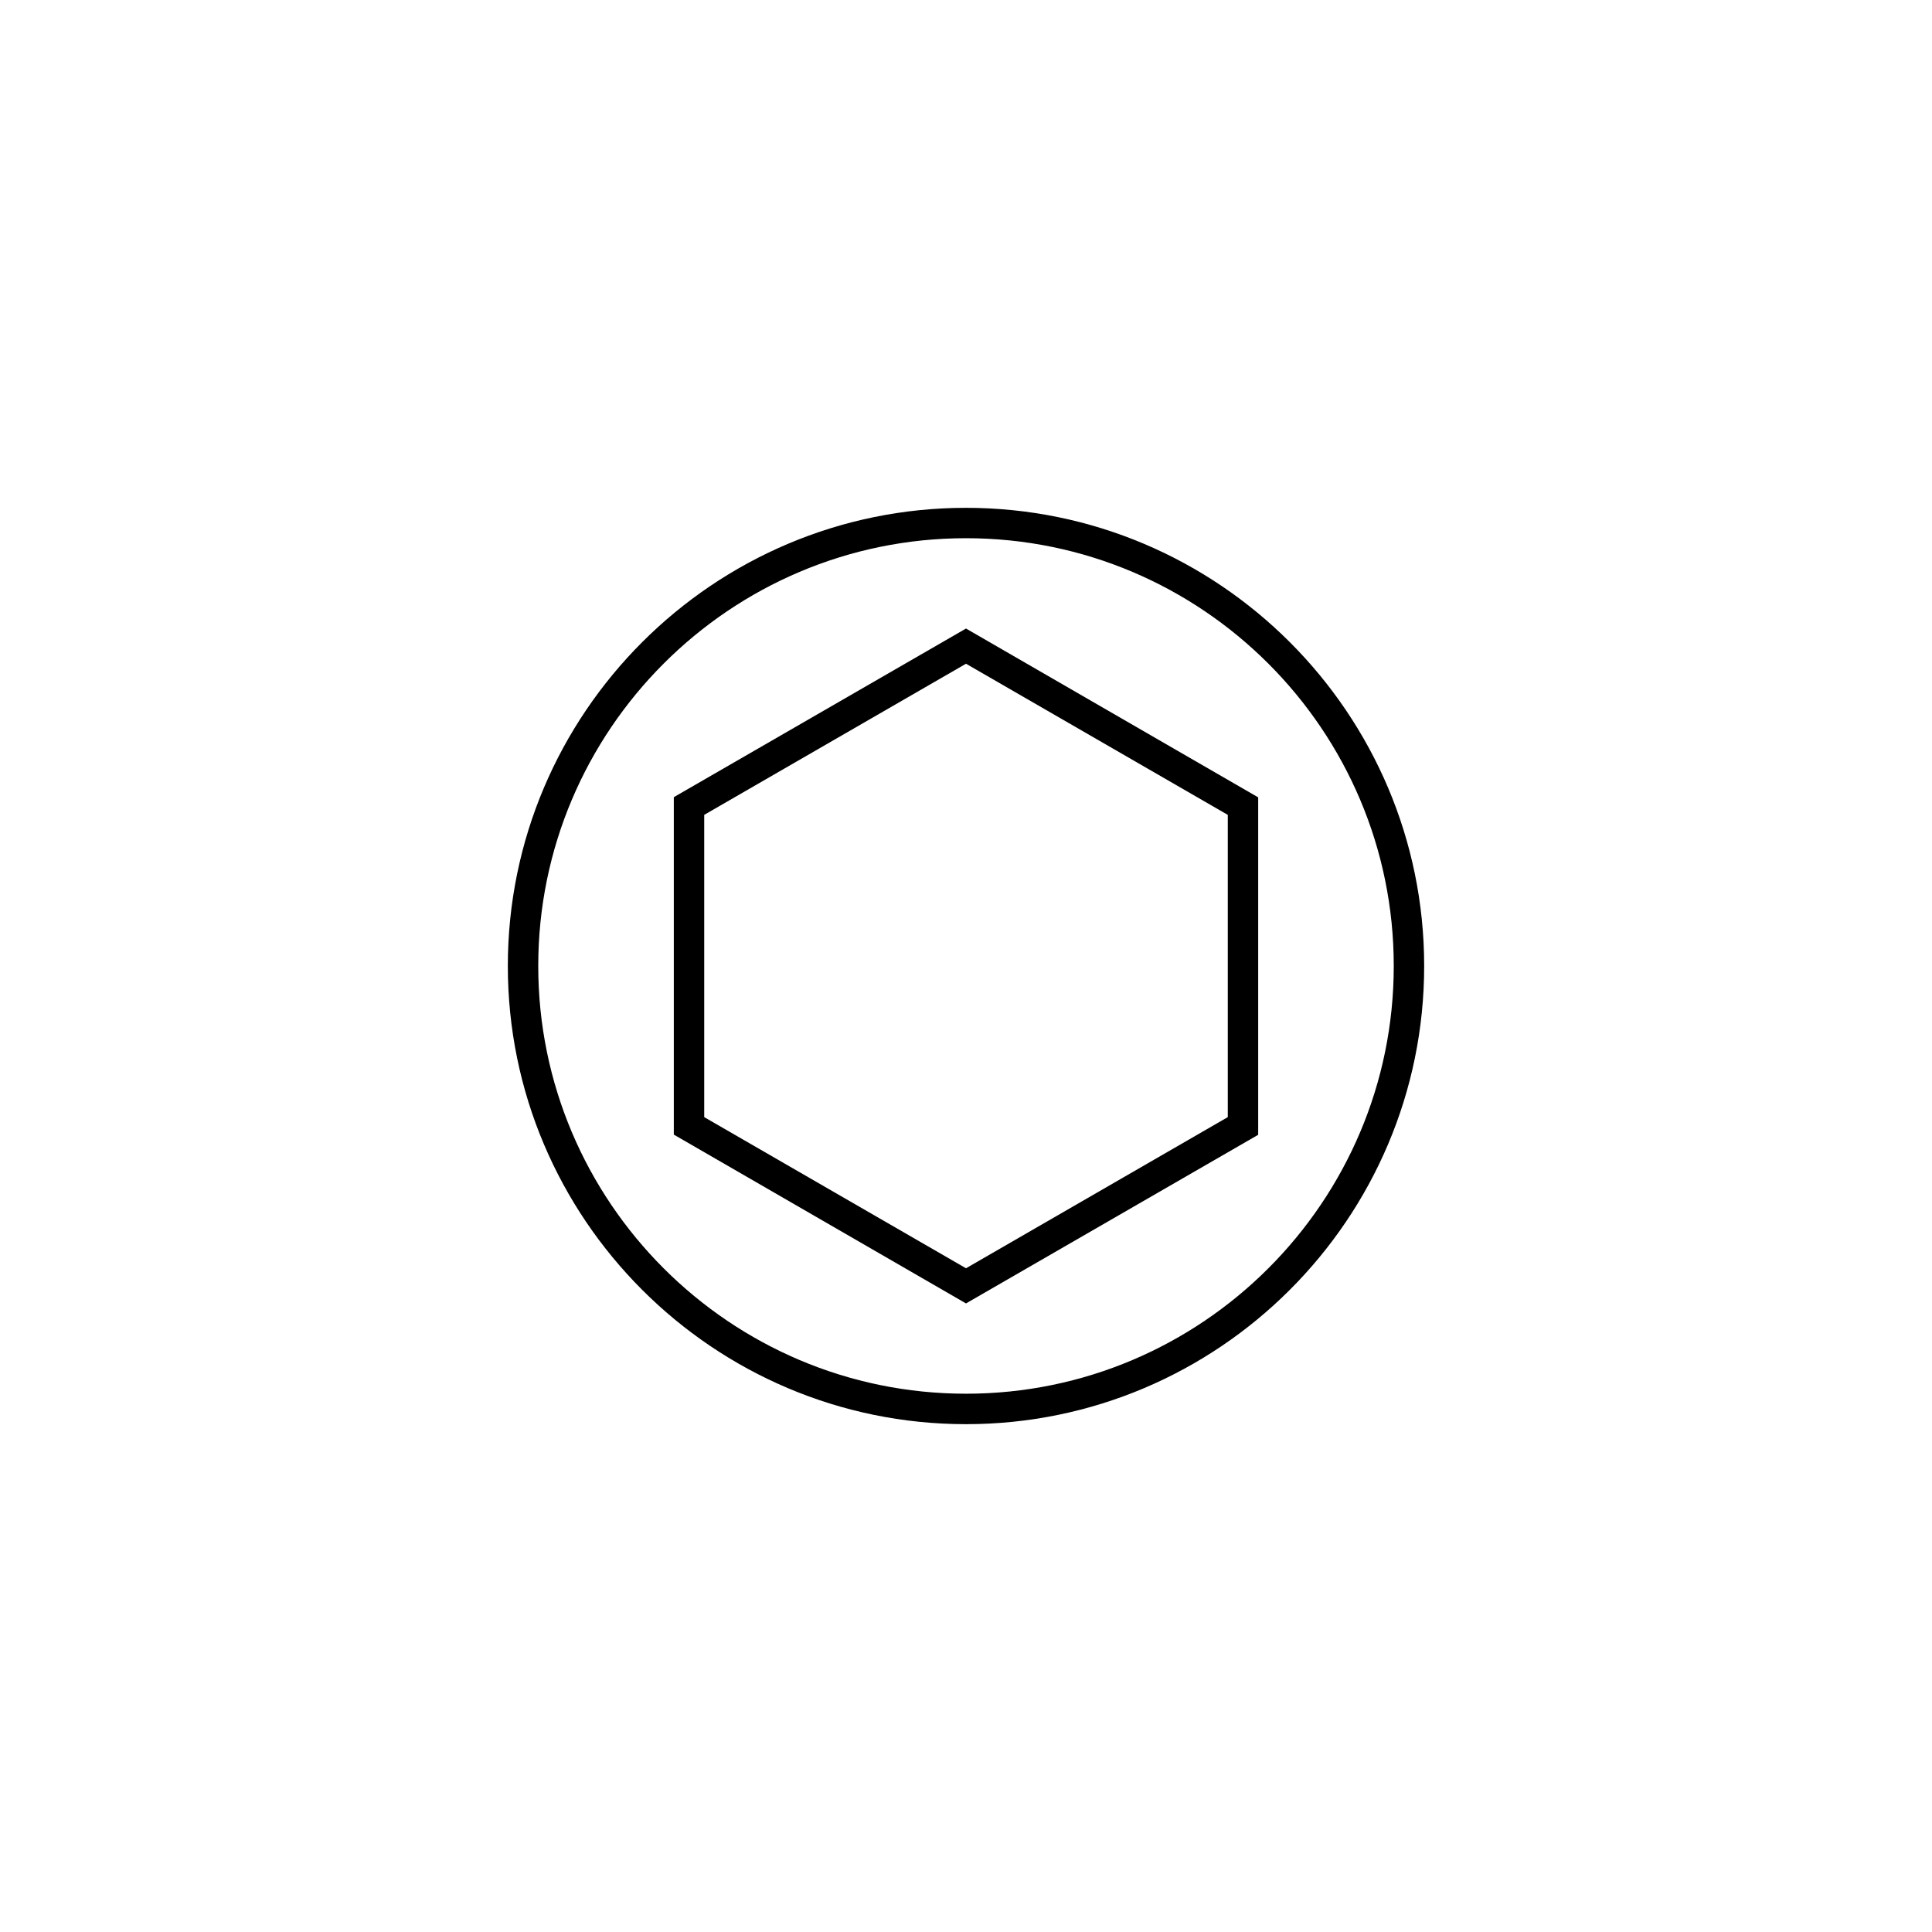
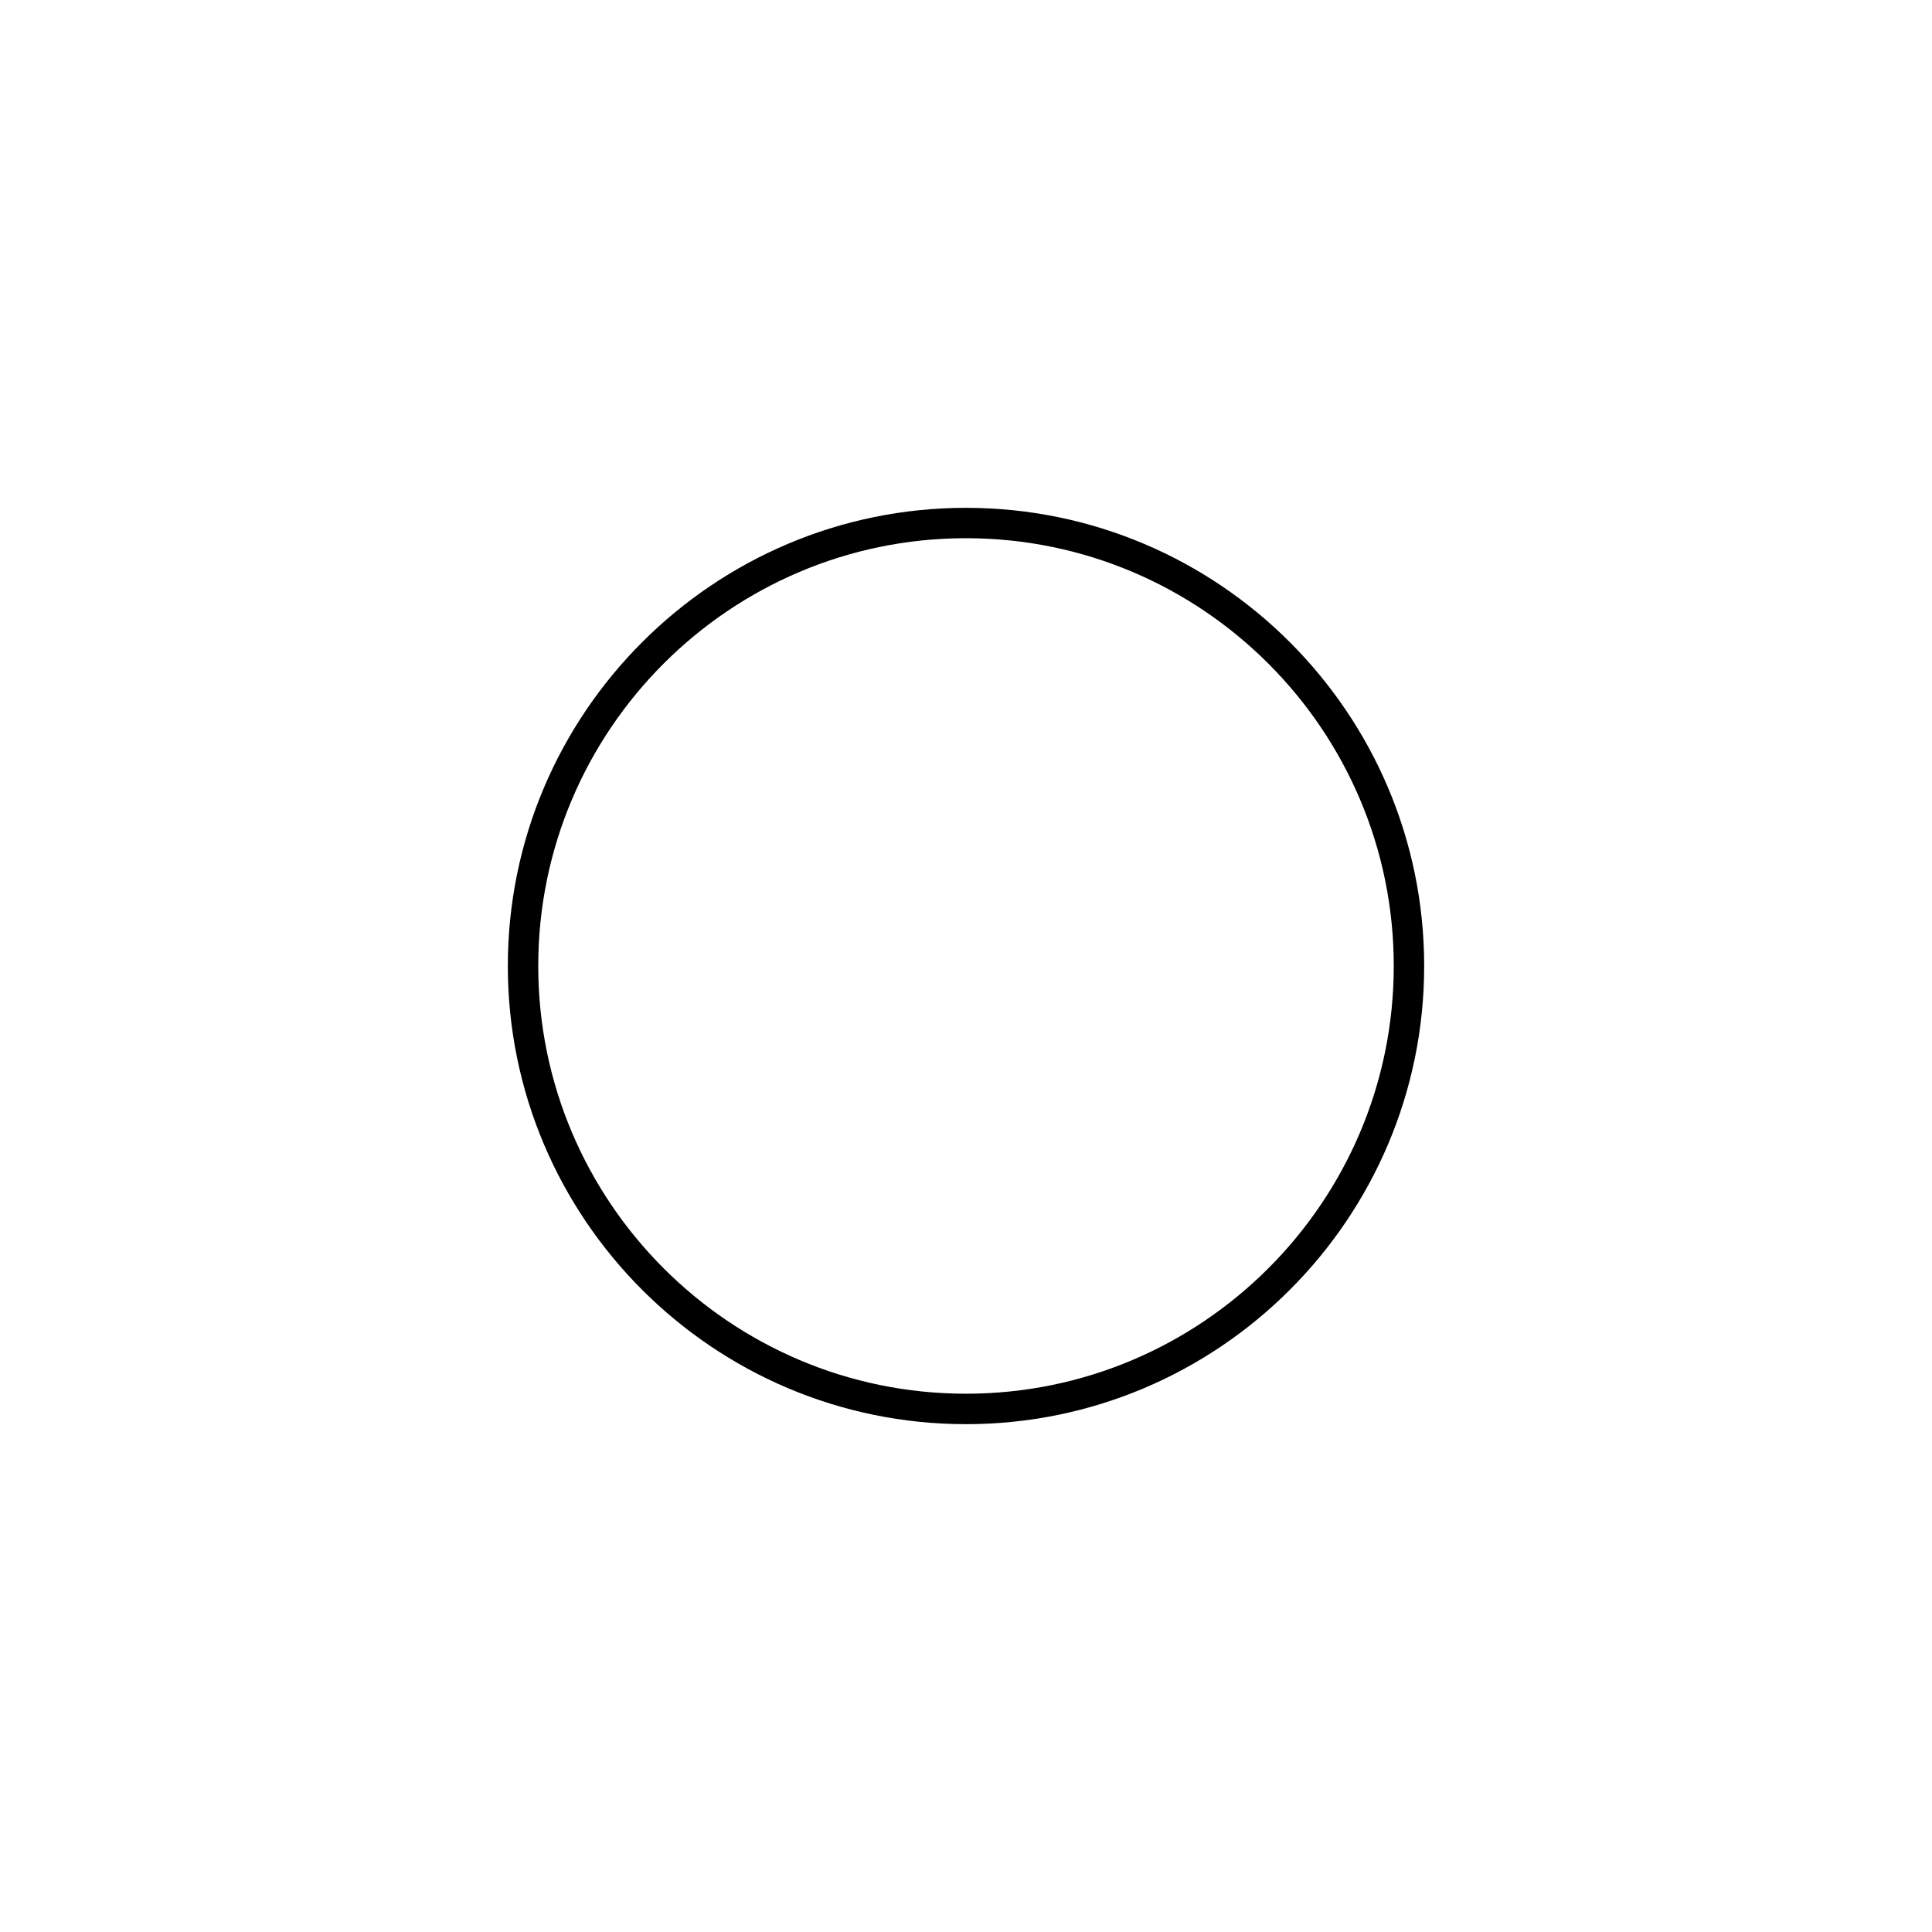
<svg xmlns="http://www.w3.org/2000/svg" fill="#000000" width="800px" height="800px" version="1.1" viewBox="144 144 512 512">
  <g>
    <path d="m400 278.58c-66.957 0-121.42 54.461-121.42 121.42s54.461 121.42 121.42 121.42 121.42-54.461 121.42-121.42-54.465-121.42-121.42-121.42zm0 234.77c-62.523 0-113.36-50.836-113.36-113.36 0-62.523 50.836-113.36 113.36-113.36 62.523 0 113.36 50.836 113.36 113.36s-50.836 113.36-113.36 113.36z" />
-     <path d="m400 310.57-77.434 44.688v89.426l77.434 44.738 77.434-44.688v-89.426zm69.375 129.48-69.375 40.055-69.375-40.055v-80.105l69.375-40.051 69.375 40.055z" />
  </g>
</svg>